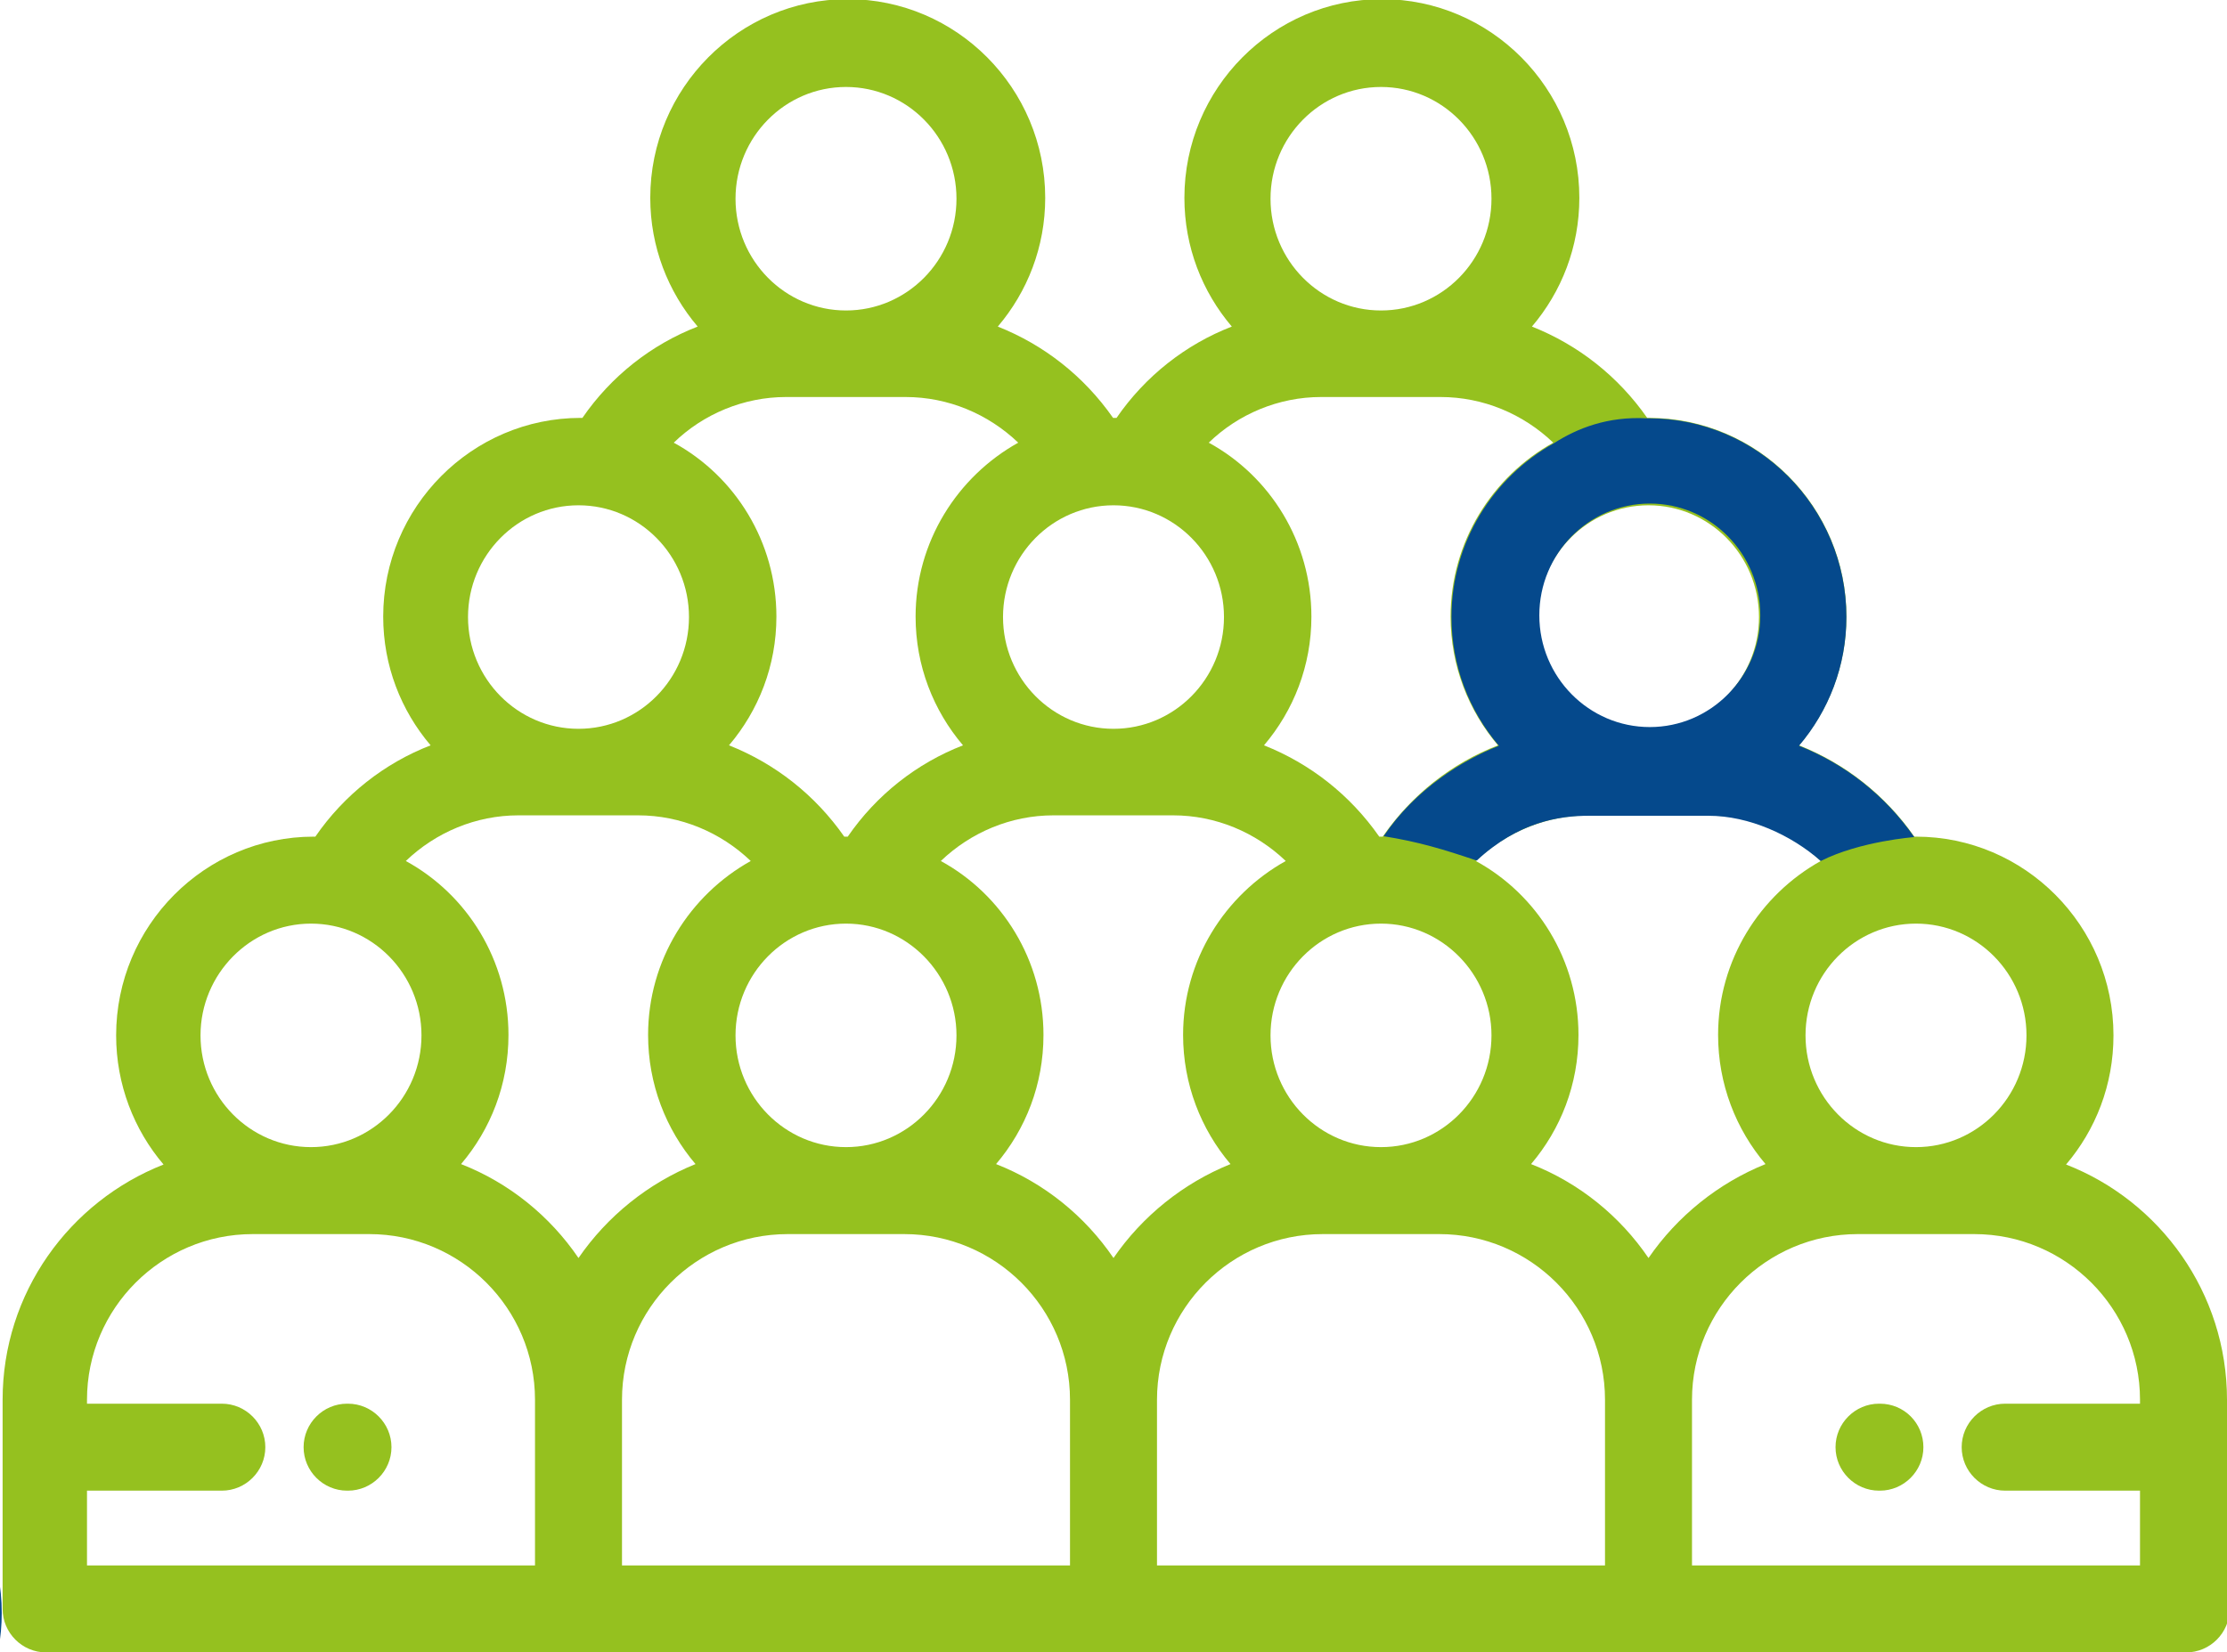
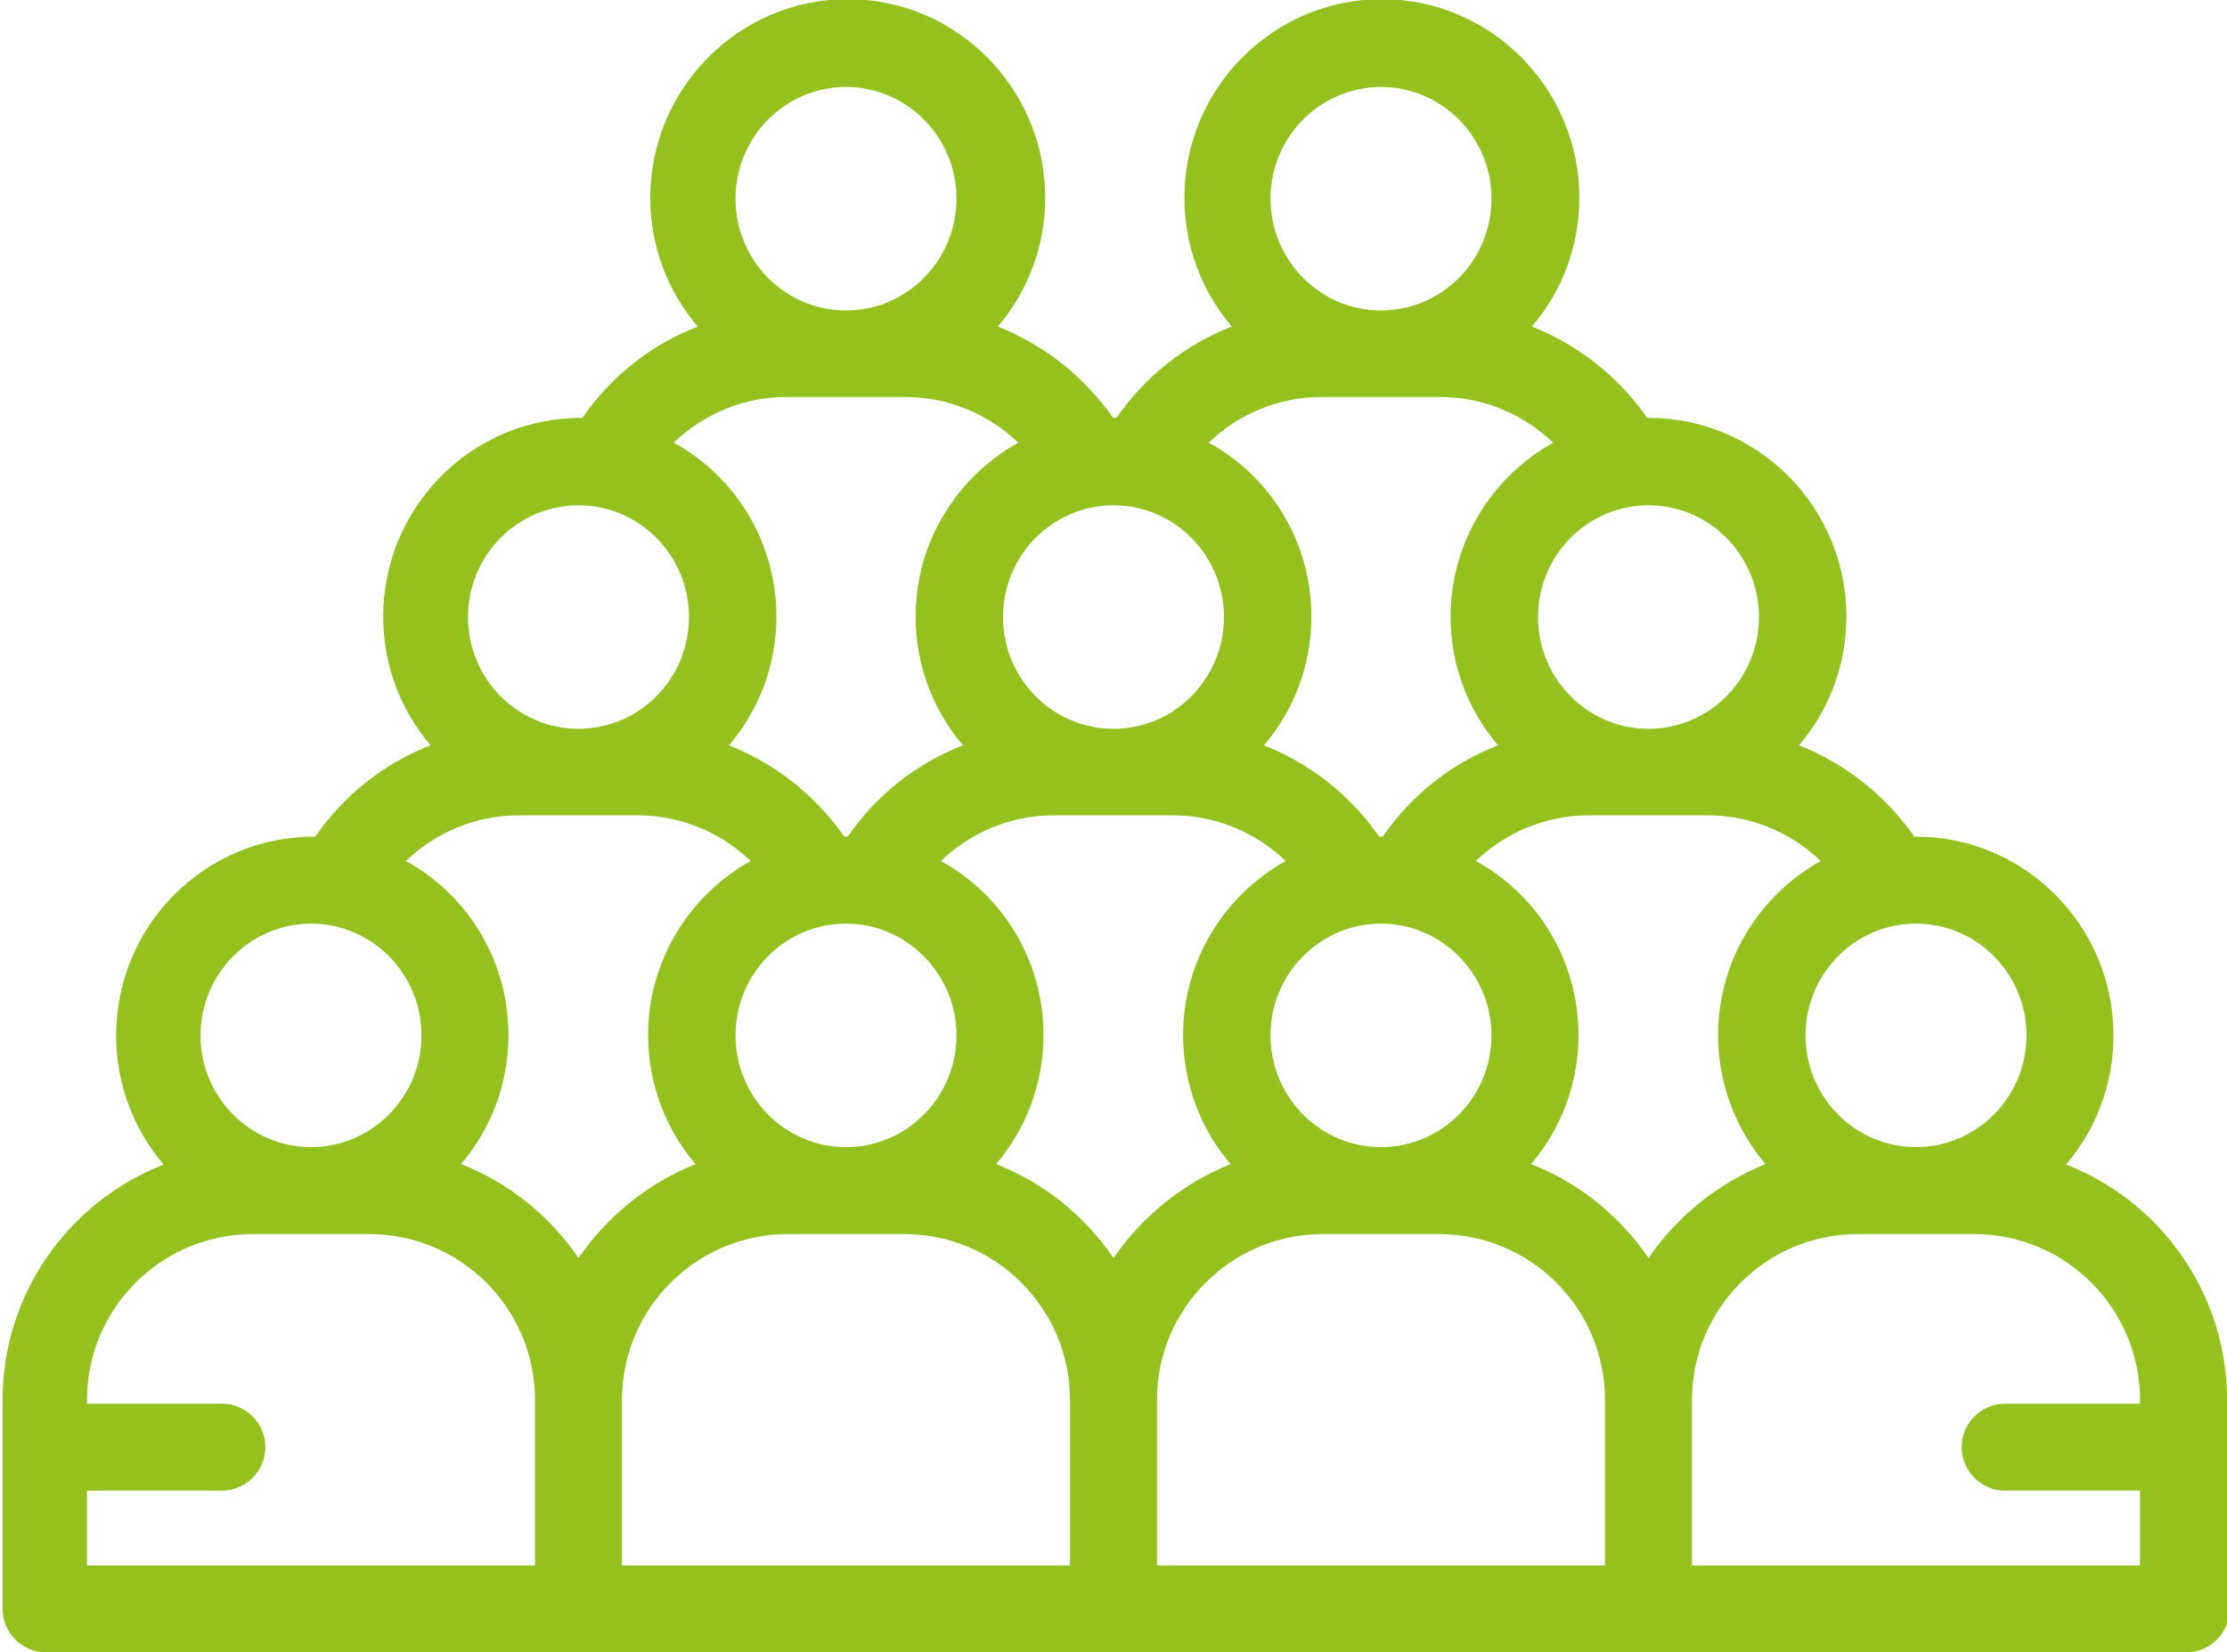
<svg xmlns="http://www.w3.org/2000/svg" version="1.1" id="Capa_1" x="0px" y="0px" viewBox="0 0 512 380" style="enable-background:new 0 0 512 380;" xml:space="preserve">
  <style type="text/css">
	.st0{fill:#95C11F;}
	.st1{fill:#05498C;}
</style>
  <g>
    <g>
-       <path class="st0" d="M432.2,322.8H432c-5.5,0-10,4.5-10,10s4.5,10,10,10h0.2c5.5,0,10-4.5,10-10S437.8,322.8,432.2,322.8z" />
-     </g>
+       </g>
  </g>
  <g>
    <g>
      <path class="st0" d="M512,332.8v-10.9c0-24.6-15.4-45.7-37-54.1c6.8-8,10.9-18.3,10.9-29.7c0-25.2-20.4-45.7-45.4-45.7    c-0.1,0-0.3,0-0.4,0c-6.7-9.6-15.9-16.8-26.5-21c6.8-8,10.9-18.3,10.9-29.6c0-25.2-20.4-45.7-45.4-45.7c-0.1,0-0.3,0-0.4,0    c-6.7-9.6-15.9-16.8-26.5-21c6.8-8,10.9-18.3,10.9-29.6c0-25.2-20.4-45.7-45.4-45.7s-45.4,20.5-45.4,45.7    c0,11.3,4.1,21.6,10.9,29.6c-10.6,4.1-19.9,11.4-26.5,21c-0.1,0-0.3,0-0.4,0c-0.1,0-0.3,0-0.4,0c-6.7-9.6-15.9-16.8-26.5-21    c6.8-8,10.9-18.3,10.9-29.6c0-25.2-20.4-45.7-45.4-45.7c-25,0-45.4,20.5-45.4,45.7c0,11.3,4.1,21.6,10.9,29.6    c-10.6,4.1-19.9,11.4-26.5,21c-0.1,0-0.3,0-0.4,0c-25,0-45.4,20.5-45.4,45.7c0,11.3,4.1,21.6,10.9,29.6    c-10.6,4.1-19.9,11.4-26.5,21c-0.1,0-0.3,0-0.4,0c-25,0-45.4,20.5-45.4,45.7c0,11.3,4.1,21.7,10.9,29.7c-21.6,8.5-37,29.5-37,54.1    V370c0,5.5,4.5,10,10,10h492c5.5,0,10-4.5,10-10V332.8C512,332.8,512,332.8,512,332.8C512,332.8,512,332.8,512,332.8z     M440.5,212.4c14,0,25.4,11.5,25.4,25.7s-11.4,25.7-25.4,25.7c-14,0-25.4-11.5-25.4-25.7S426.5,212.4,440.5,212.4z M379,116.2    c14,0,25.4,11.5,25.4,25.7c0,14.2-11.4,25.7-25.4,25.7s-25.4-11.5-25.4-25.7C353.6,127.7,365,116.2,379,116.2z M317.5,20    c14,0,25.4,11.5,25.4,25.7s-11.4,25.7-25.4,25.7s-25.4-11.5-25.4-25.7S303.5,20,317.5,20z M303.7,91.3h27.5    c9.8,0,19,3.9,25.9,10.5c-14,7.8-23.6,22.8-23.6,40c0,11.3,4.1,21.6,10.9,29.6c-10.6,4.1-19.9,11.4-26.5,21c-0.1,0-0.3,0-0.4,0    s-0.3,0-0.4,0c-6.7-9.6-15.9-16.8-26.5-21c6.8-8,10.9-18.3,10.9-29.6c0-17.2-9.5-32.3-23.6-40C284.7,95.2,294,91.3,303.7,91.3z     M342.9,238.1c0,14.2-11.4,25.7-25.4,25.7c-14,0-25.4-11.5-25.4-25.7c0-14.2,11.4-25.7,25.4-25.7    C331.5,212.4,342.9,224,342.9,238.1z M256,116.2c14,0,25.4,11.5,25.4,25.7S270,167.6,256,167.6c-14,0-25.4-11.5-25.4-25.7    C230.6,127.7,242,116.2,256,116.2z M194.5,20c14,0,25.4,11.5,25.4,25.7s-11.4,25.7-25.4,25.7c-14,0-25.4-11.5-25.4-25.7    S180.5,20,194.5,20z M180.7,91.3h27.5c9.8,0,19,3.9,25.9,10.5c-14,7.8-23.6,22.8-23.6,40c0,11.3,4.1,21.6,10.9,29.6    c-10.6,4.1-19.9,11.4-26.5,21c-0.1,0-0.3,0-0.4,0c-0.1,0-0.3,0-0.4,0c-6.7-9.6-15.9-16.8-26.5-21c6.8-8,10.9-18.3,10.9-29.6    c0-17.2-9.5-32.3-23.6-40C161.7,95.2,171,91.3,180.7,91.3z M219.9,238.1c0,14.2-11.4,25.7-25.4,25.7c-14,0-25.4-11.5-25.4-25.7    c0-14.2,11.4-25.7,25.4-25.7C208.5,212.4,219.9,224,219.9,238.1z M133,116.2c14,0,25.4,11.5,25.4,25.7S147,167.6,133,167.6    c-14,0-25.4-11.5-25.4-25.7C107.6,127.7,119,116.2,133,116.2z M71.5,212.4c14,0,25.4,11.5,25.4,25.7s-11.4,25.7-25.4,25.7    c-14,0-25.4-11.5-25.4-25.7C46.1,224,57.5,212.4,71.5,212.4z M123,360H20v-17.2h31c5.5,0,10-4.5,10-10c0-5.5-4.5-10-10-10H20v-0.9    c0-21,17.1-38.1,38.1-38.1h26.8c21,0,38.1,17.1,38.1,38.1V360z M133,289.3c-6.6-9.7-16-17.3-27-21.6c6.8-8,10.9-18.3,10.9-29.7    c0-17.2-9.5-32.3-23.6-40c6.9-6.6,16.1-10.5,25.9-10.5h27.5c9.8,0,19,3.9,25.9,10.5c-14,7.8-23.6,22.8-23.6,40    c0,11.3,4.1,21.7,10.9,29.7C149,272.1,139.6,279.7,133,289.3z M246,360H143v-38.1c0-21,17.1-38.1,38.1-38.1h26.8    c21,0,38.1,17.1,38.1,38.1L246,360L246,360z M256,289.3c-6.6-9.7-16-17.3-27-21.6c6.8-8,10.9-18.3,10.9-29.7    c0-17.2-9.5-32.3-23.6-40c6.9-6.6,16.1-10.5,25.9-10.5h27.5c9.8,0,19,3.9,25.9,10.5c-14,7.8-23.6,22.8-23.6,40    c0,11.3,4.1,21.7,10.9,29.7C272,272.1,262.6,279.7,256,289.3z M369,360H266v-38.1c0-21,17.1-38.1,38.1-38.1h26.8    c21,0,38.1,17.1,38.1,38.1L369,360L369,360z M379,289.3c-6.6-9.7-16-17.3-27-21.6c6.8-8,10.9-18.3,10.9-29.7    c0-17.2-9.5-32.3-23.6-40c6.9-6.6,16.1-10.5,25.9-10.5h27.5c9.8,0,19,3.9,25.9,10.5c-14,7.8-23.6,22.8-23.6,40    c0,11.3,4.1,21.7,10.9,29.7C395,272.1,385.6,279.7,379,289.3z M492,322.8h-31c-5.5,0-10,4.5-10,10c0,5.5,4.5,10,10,10h31V360H389    v-38.1c0-21,17.1-38.1,38.1-38.1h26.8c21,0,38.1,17.1,38.1,38.1L492,322.8L492,322.8z" />
    </g>
  </g>
  <g>
    <g>
-       <path class="st0" d="M80,322.8h-0.2c-5.5,0-10,4.5-10,10s4.5,10,10,10H80c5.5,0,10-4.5,10-10S85.5,322.8,80,322.8z" />
-     </g>
+       </g>
  </g>
-   <path class="st1" d="M357.3,101.9c-14,7.8-23.6,22.8-23.6,40c0,11.3,4.1,21.6,10.9,29.6c-8.4,3.3-19.2,10-26.5,20.8  c8.1,1.3,13.7,3,21.4,5.6c9.6-8.9,19-10.3,25.8-10.3h27.5c9.3,0,19,4.4,25.8,10.4c9.1-4.6,21.6-5.5,21.5-5.5  c-6.7-9.6-15.9-16.8-26.5-21c6.8-8,10.9-18.3,10.9-29.6c0-25.2-20.4-45.7-45.4-45.7c-0.1,0-0.3,0-0.4,0  C369.6,95.7,362.6,98.5,357.3,101.9z M379.3,115.8c14,0,25.4,11.5,25.4,25.7c0,14.2-11.4,25.7-25.4,25.7s-25.4-11.5-25.4-25.7  C353.9,127.3,365.3,115.8,379.3,115.8z" />
-   <path class="st1" d="M26.5,465.6v-10.9c0-24.6-15.4-45.7-37-54.1c6.8-8,10.9-18.3,10.9-29.7c0-24-18.6-43.8-42-45.5  c-8.7,1.2-17.8,1.9-26.3,4.5c0.4,0.3,0.7,0.7,1.1,1c-14,7.8-23.6,22.8-23.6,40c0,11.3,4.1,21.7,10.9,29.7c-11,4.3-20.4,11.9-27,21.6  c-6.6-9.7-16-17.3-27-21.6c6.8-8,10.9-18.3,10.9-29.7c0-17.2-9.5-32.3-23.6-40c2.1-2,4.3-3.7,6.7-5.1c-7.7-2.7-15.5-4.9-23.6-6.2  c-1.6,1.8-3.1,3.7-4.5,5.7c-0.1,0-0.3,0-0.4,0c-0.1,0-0.3,0-0.4,0c-6.7-9.6-15.9-16.8-26.5-21c6.8-8,10.9-18.3,10.9-29.6  c0-17.2-9.5-32.3-23.6-40c6.9-6.6,16.1-10.5,25.9-10.5h27.5c6.9,0,13.6,1.9,19.3,5.4c6.5-3.1,12.5-7.1,18.3-11.3  c-5-4.3-10.7-7.8-16.8-10.2c6.8-8,10.9-18.3,10.9-29.6c0-25.2-20.4-45.7-45.4-45.7s-45.4,20.5-45.4,45.7c0,11.3,4.1,21.6,10.9,29.6  c-10.6,4.1-19.9,11.4-26.5,21c-0.1,0-0.3,0-0.4,0c-0.1,0-0.3,0-0.4,0c-6.7-9.6-15.9-16.8-26.5-21c6.8-8,10.9-18.3,10.9-29.6  c0-25.2-20.4-45.7-45.4-45.7c-25,0-45.4,20.5-45.4,45.7c0,11.3,4.1,21.6,10.9,29.6c-10.6,4.1-19.9,11.4-26.5,21c-0.1,0-0.3,0-0.4,0  c-25,0-45.4,20.5-45.4,45.7c0,11.3,4.1,21.6,10.9,29.6c-10.6,4.1-19.9,11.4-26.5,21c-0.1,0-0.3,0-0.4,0c-25,0-45.4,20.5-45.4,45.7  c0,11.3,4.1,21.7,10.9,29.7c-21.6,8.5-37,29.5-37,54.1v48.1c0,5.5,4.5,10,10,10h492c5.5,0,10-4.5,10-10V465.6  C26.5,465.7,26.5,465.6,26.5,465.6C26.5,465.6,26.5,465.6,26.5,465.6z M-168,152.8c14,0,25.4,11.5,25.4,25.7  c0,14.2-11.4,25.7-25.4,25.7s-25.4-11.5-25.4-25.7C-193.4,164.3-182,152.8-168,152.8z M-168,345.3c14,0,25.4,11.5,25.4,25.7  c0,14.2-11.4,25.7-25.4,25.7c-14,0-25.4-11.5-25.4-25.7C-193.4,356.8-182,345.3-168,345.3z M-229.5,249c14,0,25.4,11.5,25.4,25.7  c0,14.2-11.4,25.7-25.4,25.7c-14,0-25.4-11.5-25.4-25.7C-254.9,260.6-243.5,249-229.5,249z M-291,152.8c14,0,25.4,11.5,25.4,25.7  c0,14.2-11.4,25.7-25.4,25.7c-14,0-25.4-11.5-25.4-25.7C-316.4,164.3-305,152.8-291,152.8z M-304.8,224.2h27.5  c9.8,0,19,3.9,25.9,10.5c-14,7.8-23.6,22.8-23.6,40c0,11.3,4.1,21.6,10.9,29.6c-10.6,4.1-19.9,11.4-26.5,21c-0.1,0-0.3,0-0.4,0  c-0.1,0-0.3,0-0.4,0c-6.7-9.6-15.9-16.8-26.5-21c6.8-8,10.9-18.3,10.9-29.6c0-17.2-9.5-32.3-23.6-40  C-323.8,228-314.5,224.2-304.8,224.2z M-265.6,370.9c0,14.2-11.4,25.7-25.4,25.7c-14,0-25.4-11.5-25.4-25.7  c0-14.2,11.4-25.7,25.4-25.7C-277,345.3-265.6,356.8-265.6,370.9z M-352.5,249c14,0,25.4,11.5,25.4,25.7c0,14.2-11.4,25.7-25.4,25.7  c-14,0-25.4-11.5-25.4-25.7C-377.9,260.6-366.5,249-352.5,249z M-414,345.3c14,0,25.4,11.5,25.4,25.7c0,14.2-11.4,25.7-25.4,25.7  c-14,0-25.4-11.5-25.4-25.7C-439.4,356.8-428,345.3-414,345.3z M-362.5,492.8h-103v-17.2h31c5.5,0,10-4.5,10-10c0-5.5-4.5-10-10-10  h-31v-0.9c0-21,17.1-38.1,38.1-38.1h26.8c21,0,38.1,17.1,38.1,38.1V492.8z M-352.5,422.2c-6.6-9.7-16-17.3-27-21.6  c6.8-8,10.9-18.3,10.9-29.7c0-17.2-9.5-32.3-23.6-40c6.9-6.6,16.1-10.5,25.9-10.5h27.5c9.8,0,19,3.9,25.9,10.5  c-14,7.8-23.6,22.8-23.6,40c0,11.3,4.1,21.7,10.9,29.7C-336.5,404.9-345.9,412.5-352.5,422.2z M-239.5,492.8L-239.5,492.8h-103  v-38.1c0-21,17.1-38.1,38.1-38.1h26.8c21,0,38.1,17.1,38.1,38.1V492.8z M-229.5,422.2c-6.6-9.7-16-17.3-27-21.6  c6.8-8,10.9-18.3,10.9-29.7c0-17.2-9.5-32.3-23.6-40c6.9-6.6,16.1-10.5,25.9-10.5h27.5c9.8,0,19,3.9,25.9,10.5  c-14,7.8-23.6,22.8-23.6,40c0,11.3,4.1,21.7,10.9,29.7C-213.5,404.9-222.9,412.5-229.5,422.2z M-116.5,492.8L-116.5,492.8h-103  v-38.1c0-21,17.1-38.1,38.1-38.1h26.8c21,0,38.1,17.1,38.1,38.1V492.8z M-45,345.3c14,0,25.4,11.5,25.4,25.7  c0,14.2-11.4,25.7-25.4,25.7c-14,0-25.4-11.5-25.4-25.7C-70.4,356.8-59,345.3-45,345.3z M6.5,455.6h-31c-5.5,0-10,4.5-10,10  c0,5.5,4.5,10,10,10h31v17.2h-103v-38.1c0-21,17.1-38.1,38.1-38.1h26.8c21,0,38.1,17.1,38.1,38.1V455.6z" />
</svg>